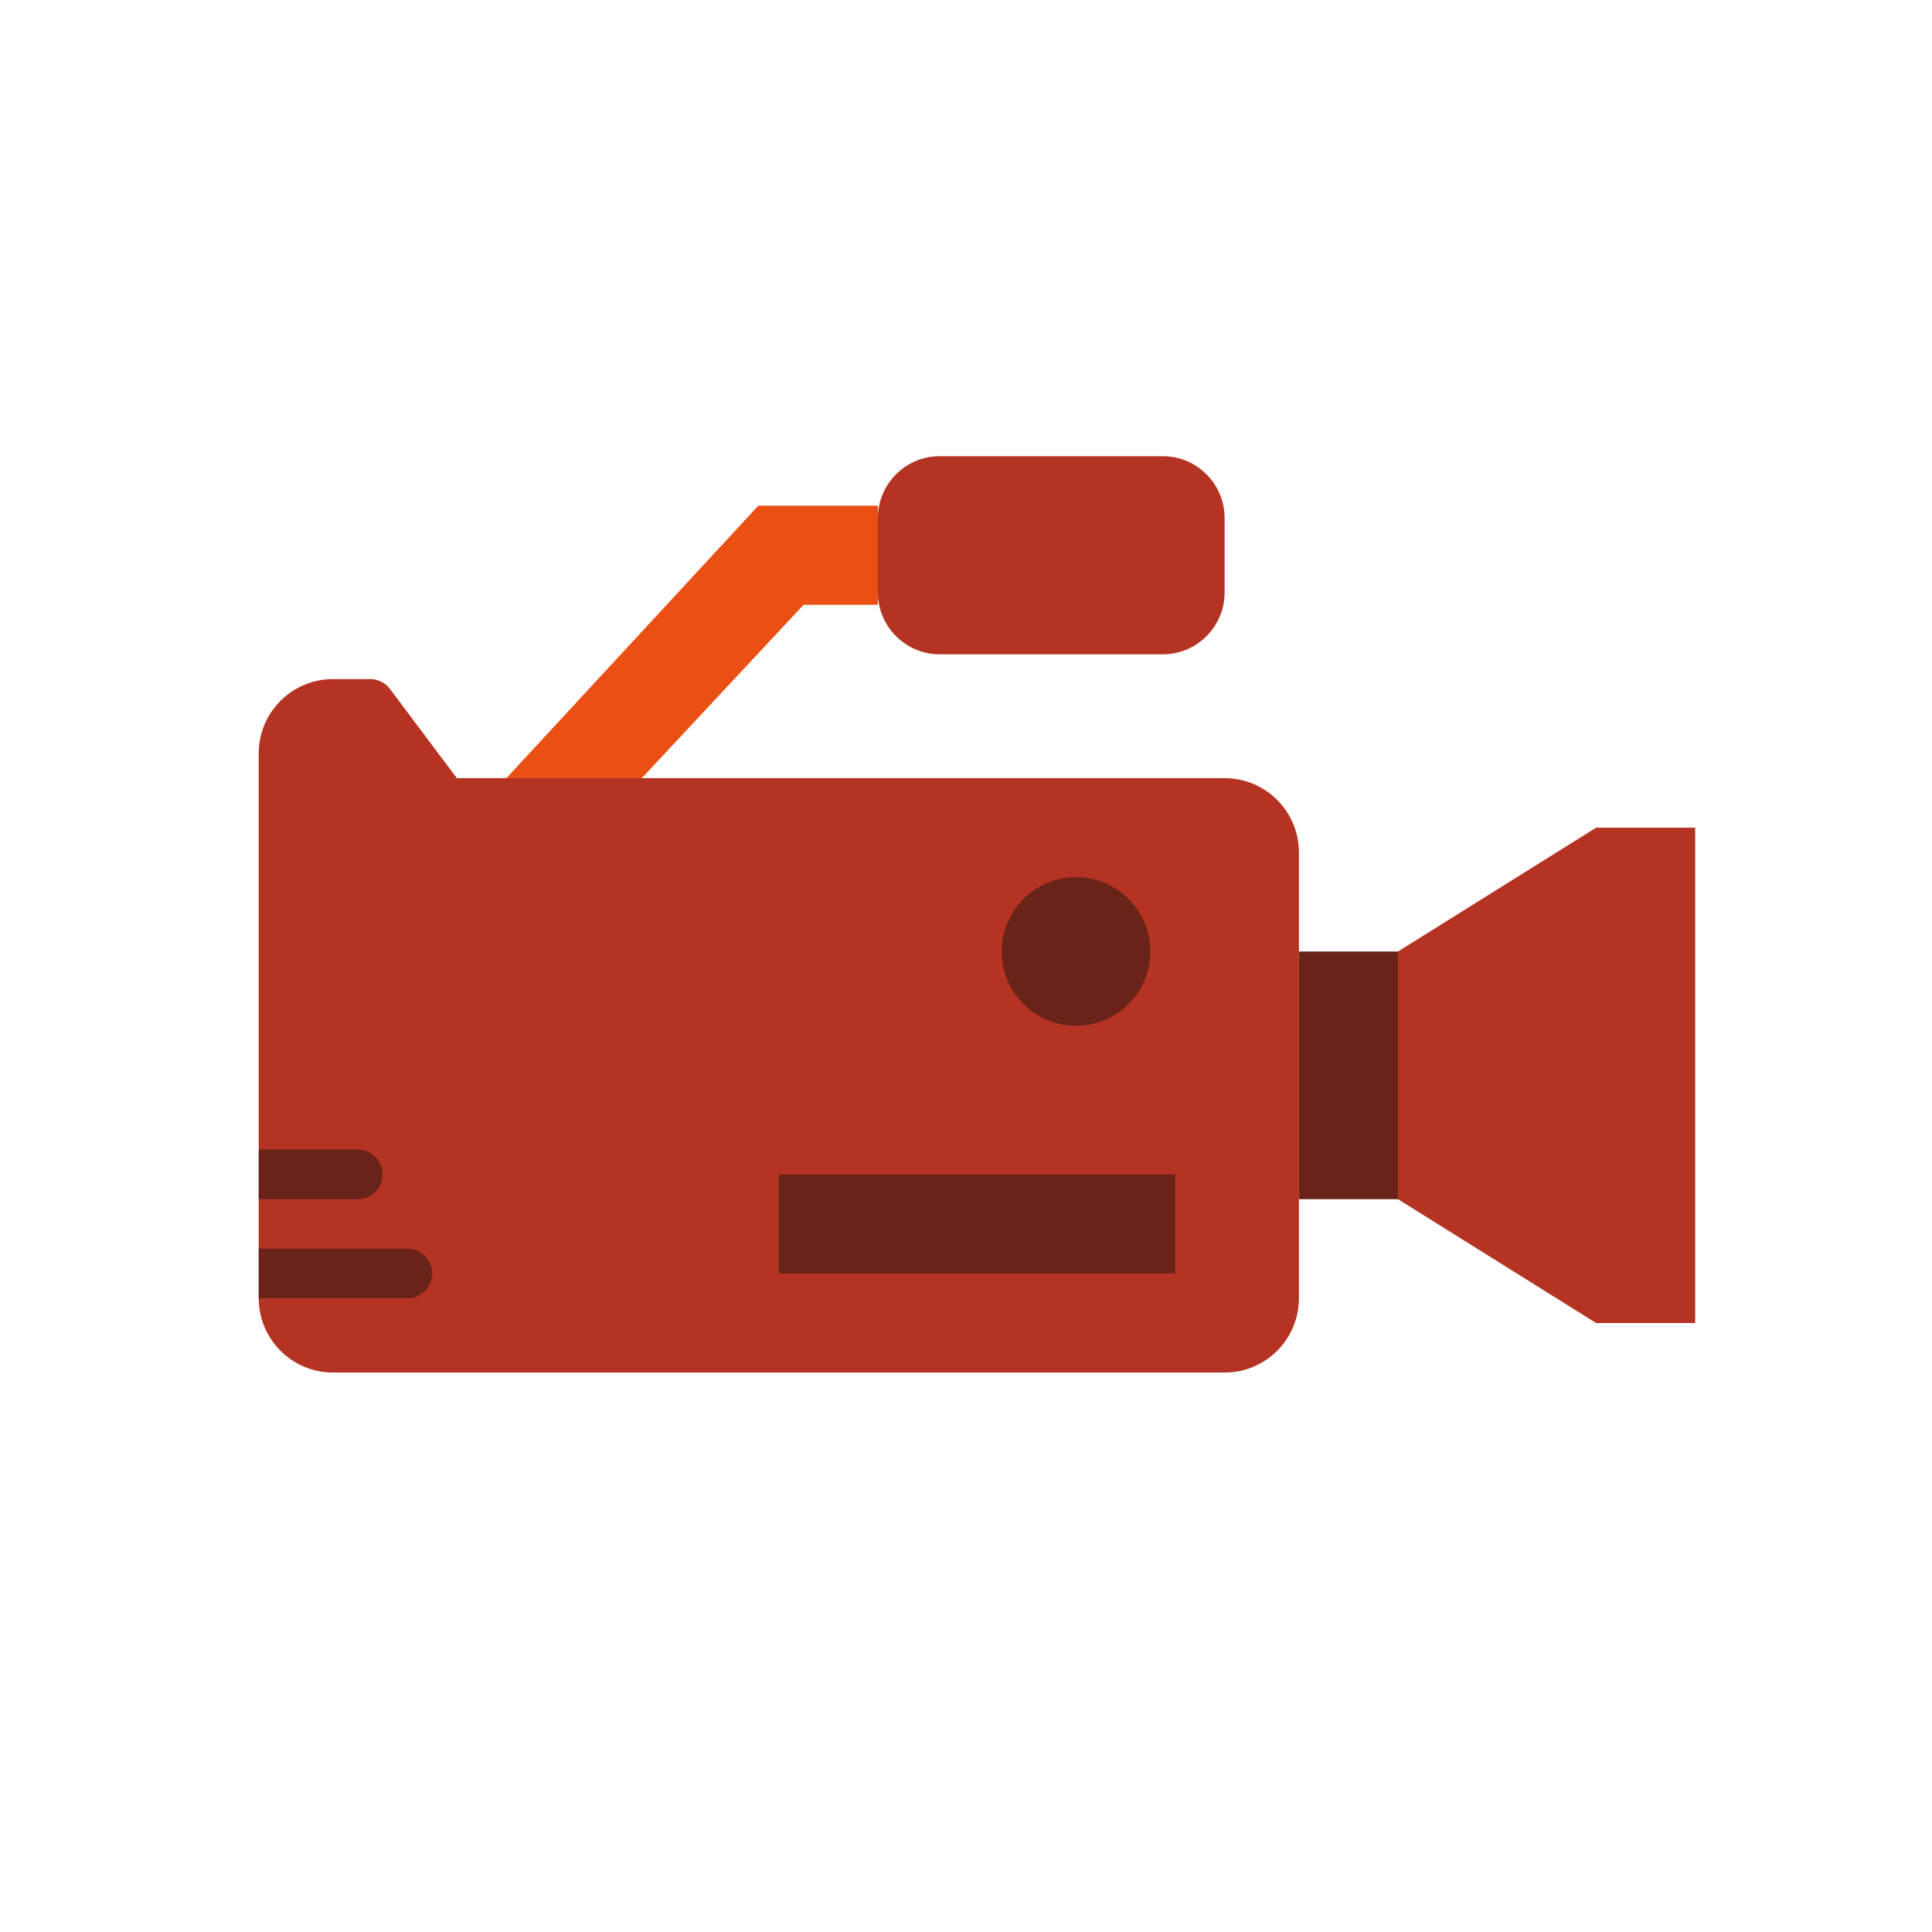
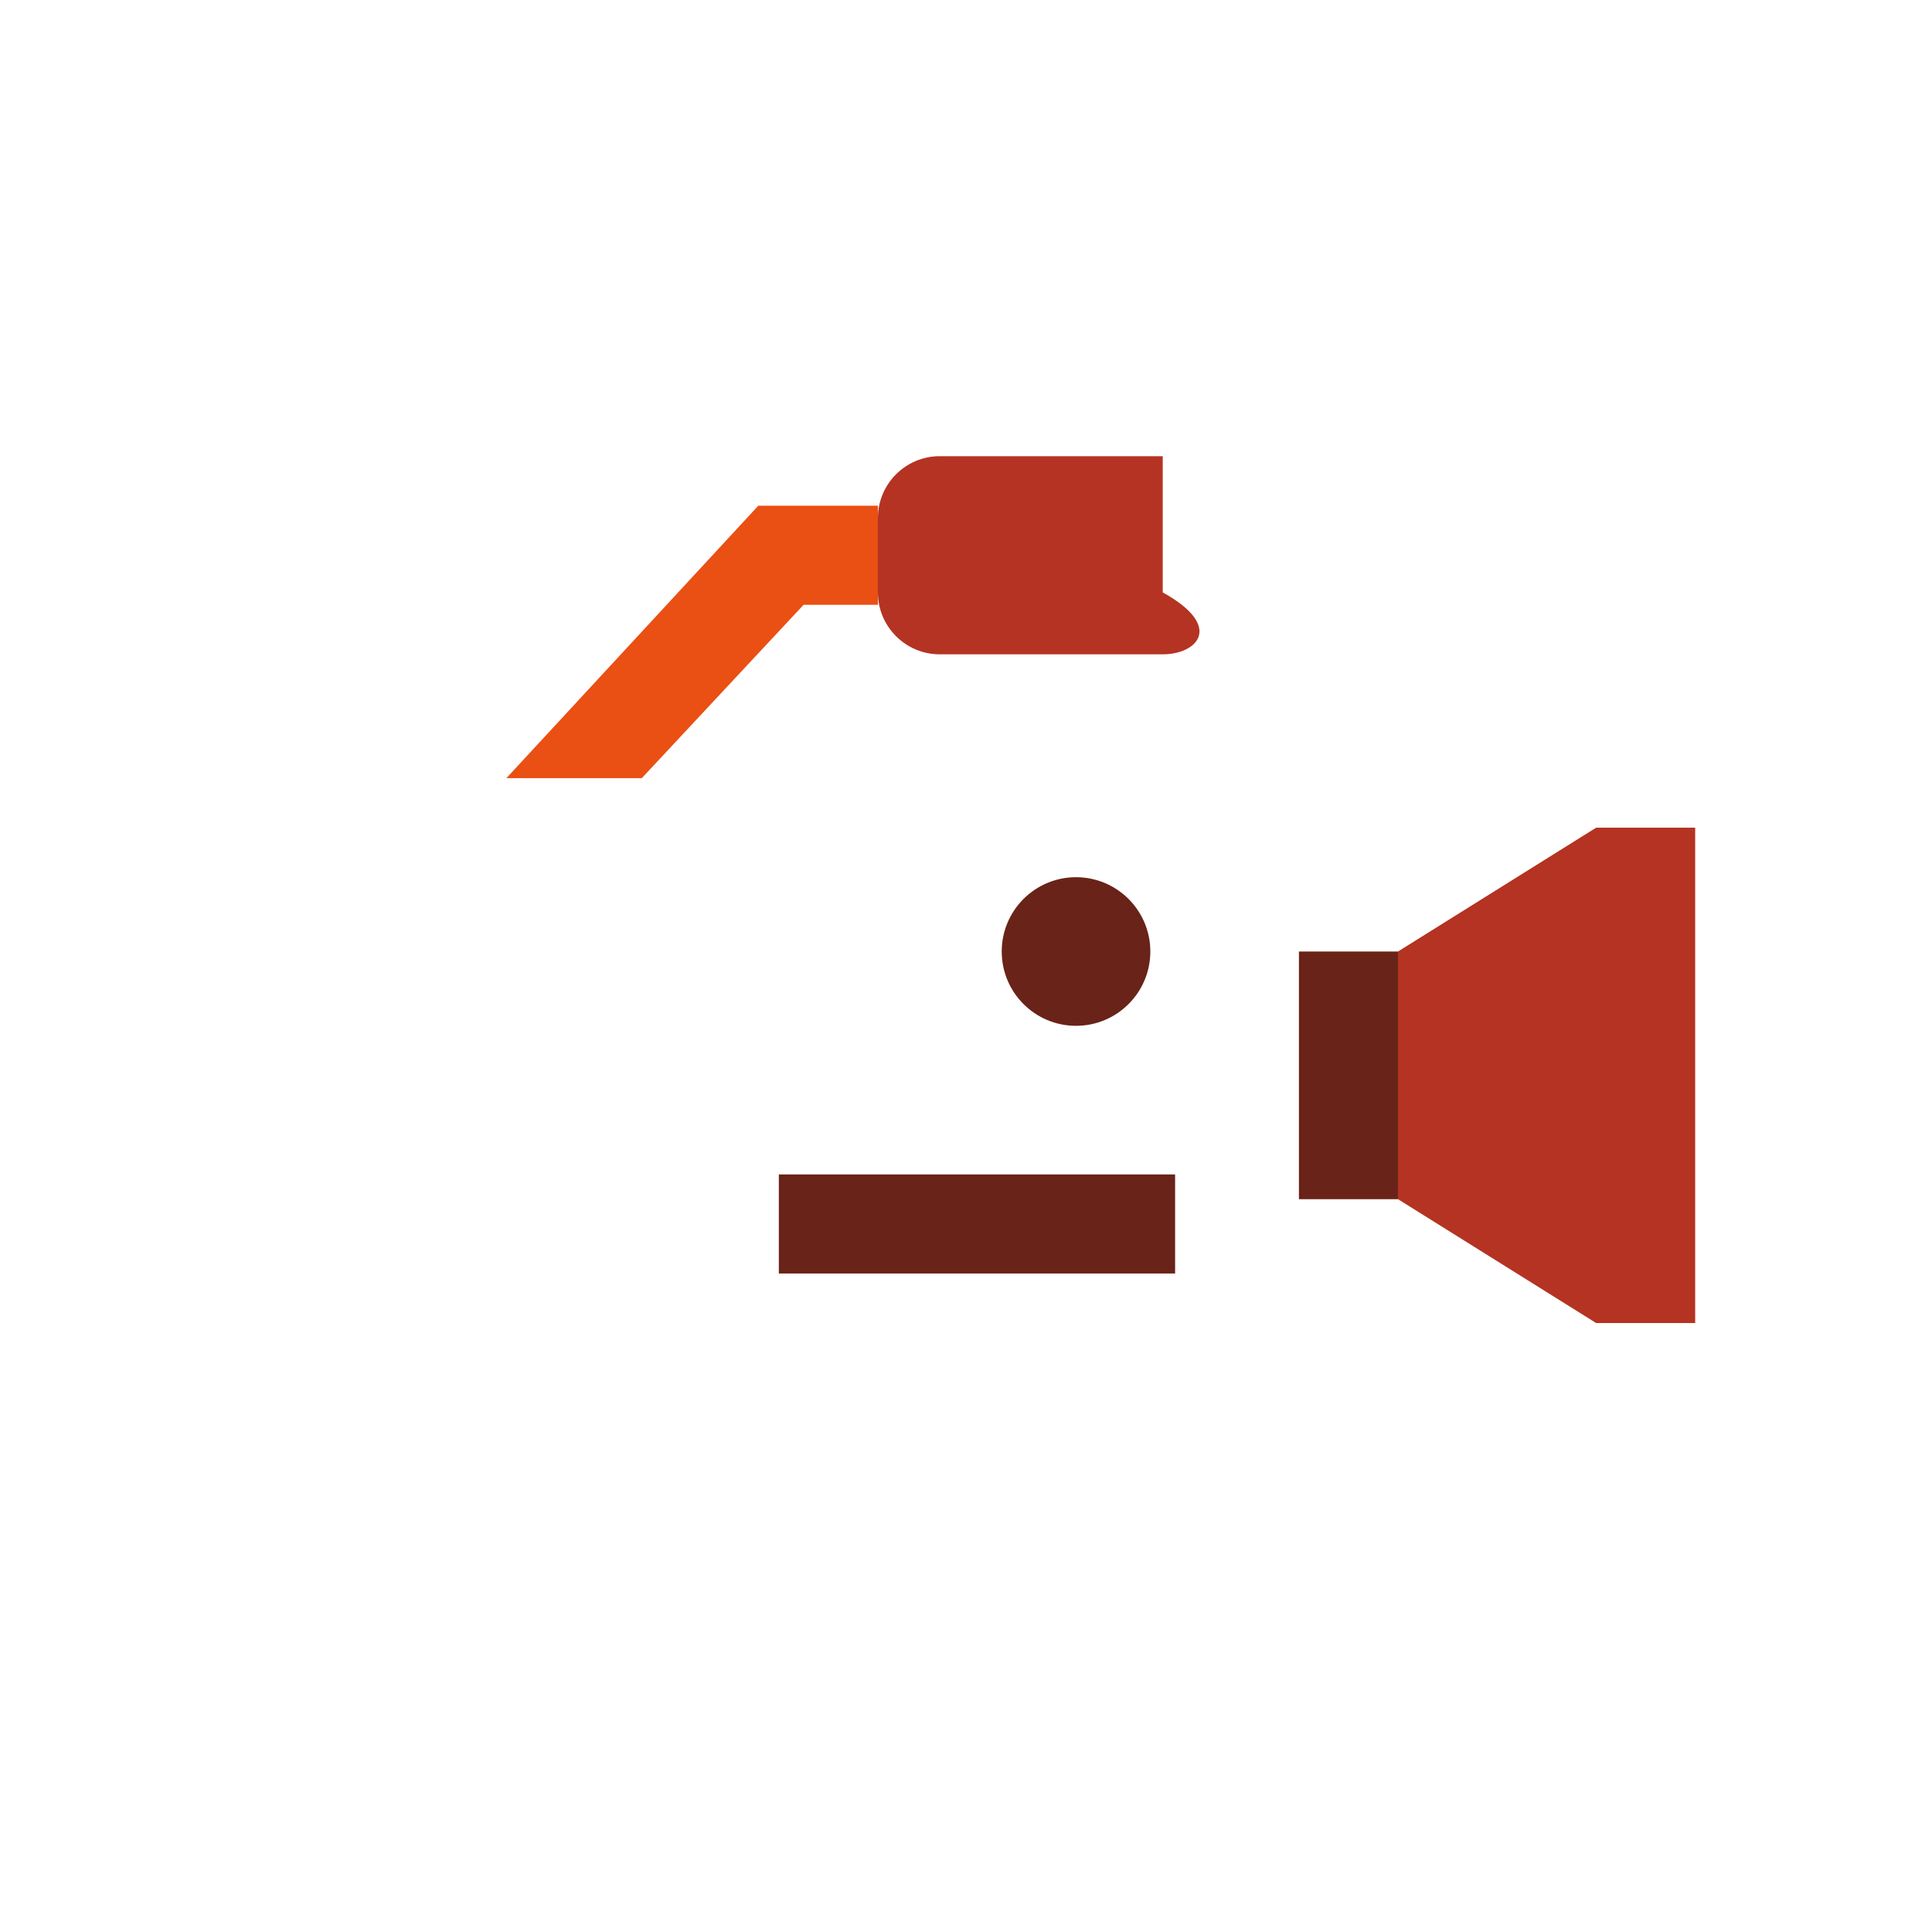
<svg xmlns="http://www.w3.org/2000/svg" width="100" height="100" viewBox="0 0 100 100" fill="none">
-   <path d="M63.386 71.043H17.237C15.113 71.043 13.392 69.321 13.392 67.197V38.995C13.392 36.871 15.113 35.149 17.237 35.149H19.16C19.564 35.149 19.944 35.339 20.186 35.662L23.647 40.277H63.386C65.51 40.277 67.232 41.999 67.232 44.123V67.197C67.232 69.321 65.51 71.043 63.386 71.043Z" fill="#B53322" />
  <path d="M87.742 68.479H82.615L72.359 62.069V49.25L82.615 42.841H87.742V68.479Z" fill="#B53322" />
  <path d="M67.232 62.07H72.359V49.251H67.232V62.07Z" fill="#692318" />
-   <path d="M60.183 33.868H48.643C46.874 33.868 45.44 32.433 45.44 30.664V26.816C45.44 25.047 46.874 23.612 48.643 23.612H60.183C61.952 23.612 63.386 25.047 63.386 26.816V30.664C63.386 32.433 61.952 33.868 60.183 33.868Z" fill="#B53322" />
+   <path d="M60.183 33.868H48.643C46.874 33.868 45.44 32.433 45.44 30.664V26.816C45.44 25.047 46.874 23.612 48.643 23.612H60.183V30.664C63.386 32.433 61.952 33.868 60.183 33.868Z" fill="#B53322" />
  <path d="M41.594 31.304H45.44V26.176H39.249L26.211 40.277H33.219L41.594 31.304Z" fill="#EA4F14" />
  <path d="M59.541 49.25C59.541 47.126 57.819 45.404 55.695 45.404C53.571 45.404 51.849 47.126 51.849 49.25C51.849 51.374 53.571 53.096 55.695 53.096C57.819 53.096 59.541 51.374 59.541 49.25Z" fill="#692318" />
  <path d="M40.312 65.916H60.823V60.788H40.312V65.916Z" fill="#692318" />
-   <path d="M18.519 62.07C19.227 62.07 19.801 61.497 19.801 60.788C19.801 60.079 19.227 59.506 18.519 59.506H13.392V62.07H18.519Z" fill="#692318" />
-   <path d="M22.365 65.915C22.365 65.206 21.791 64.633 21.083 64.633H13.392V67.197H21.083C21.791 67.197 22.365 66.624 22.365 65.915Z" fill="#692318" />
</svg>